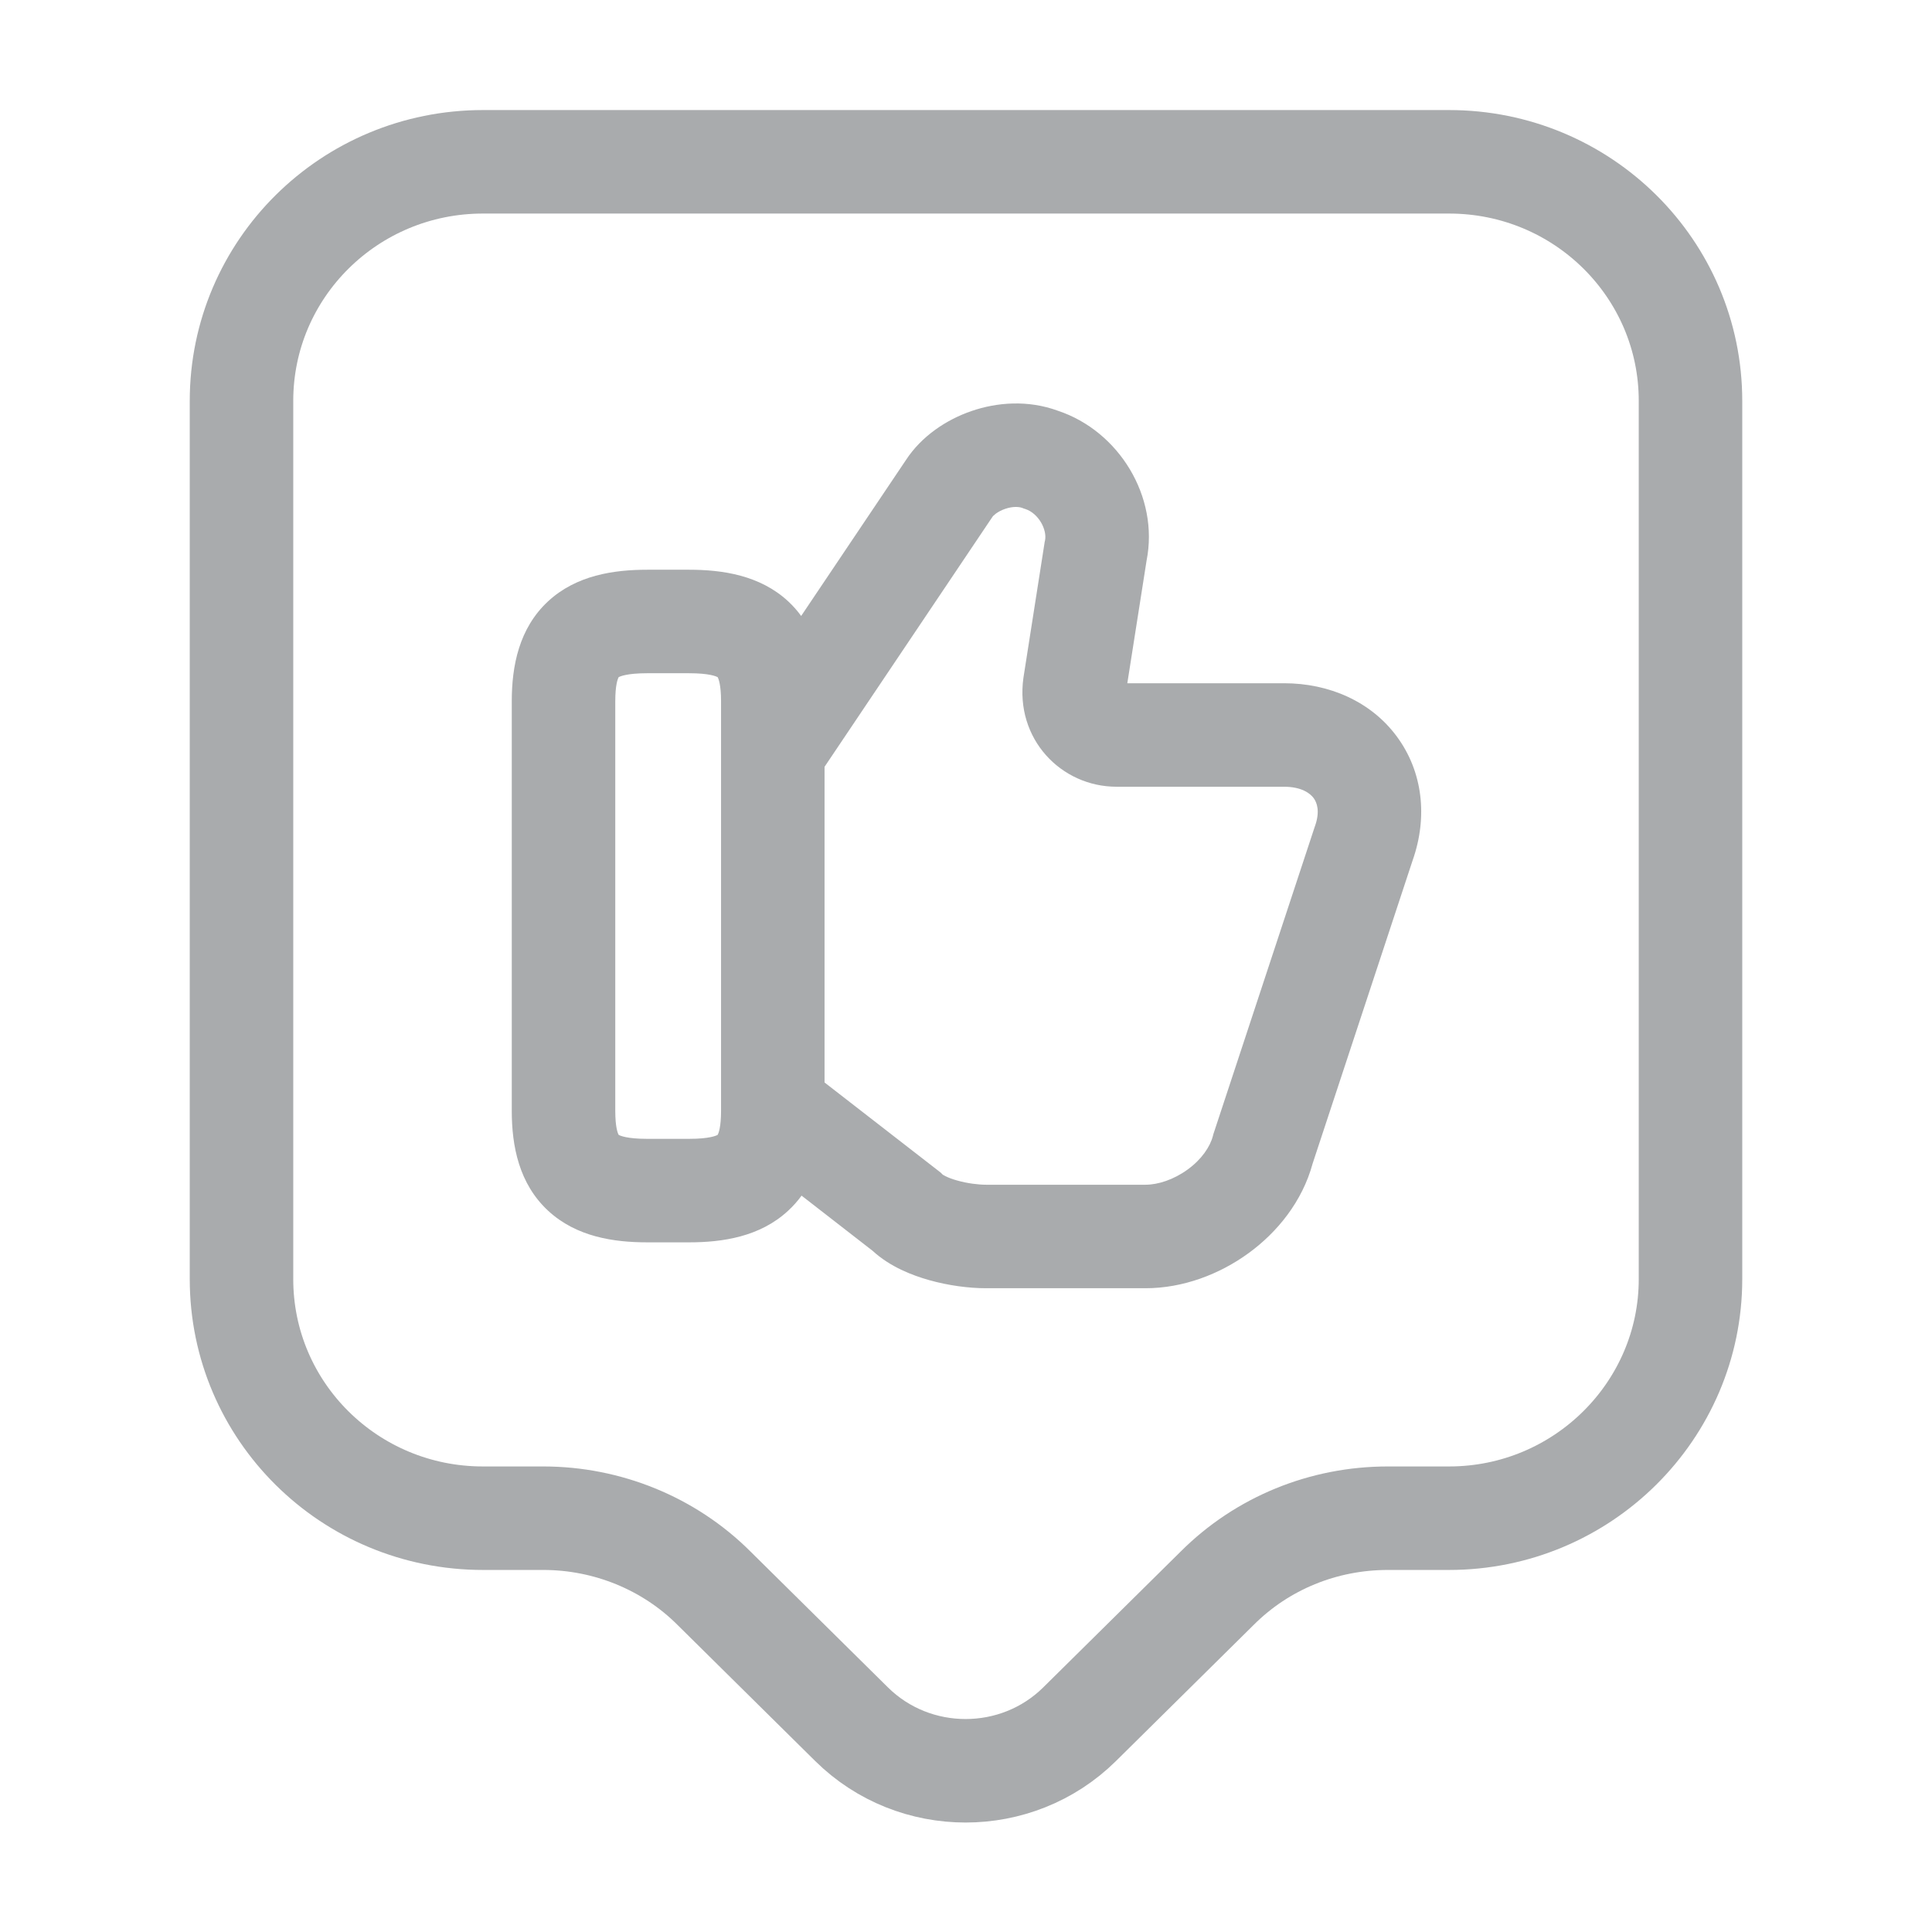
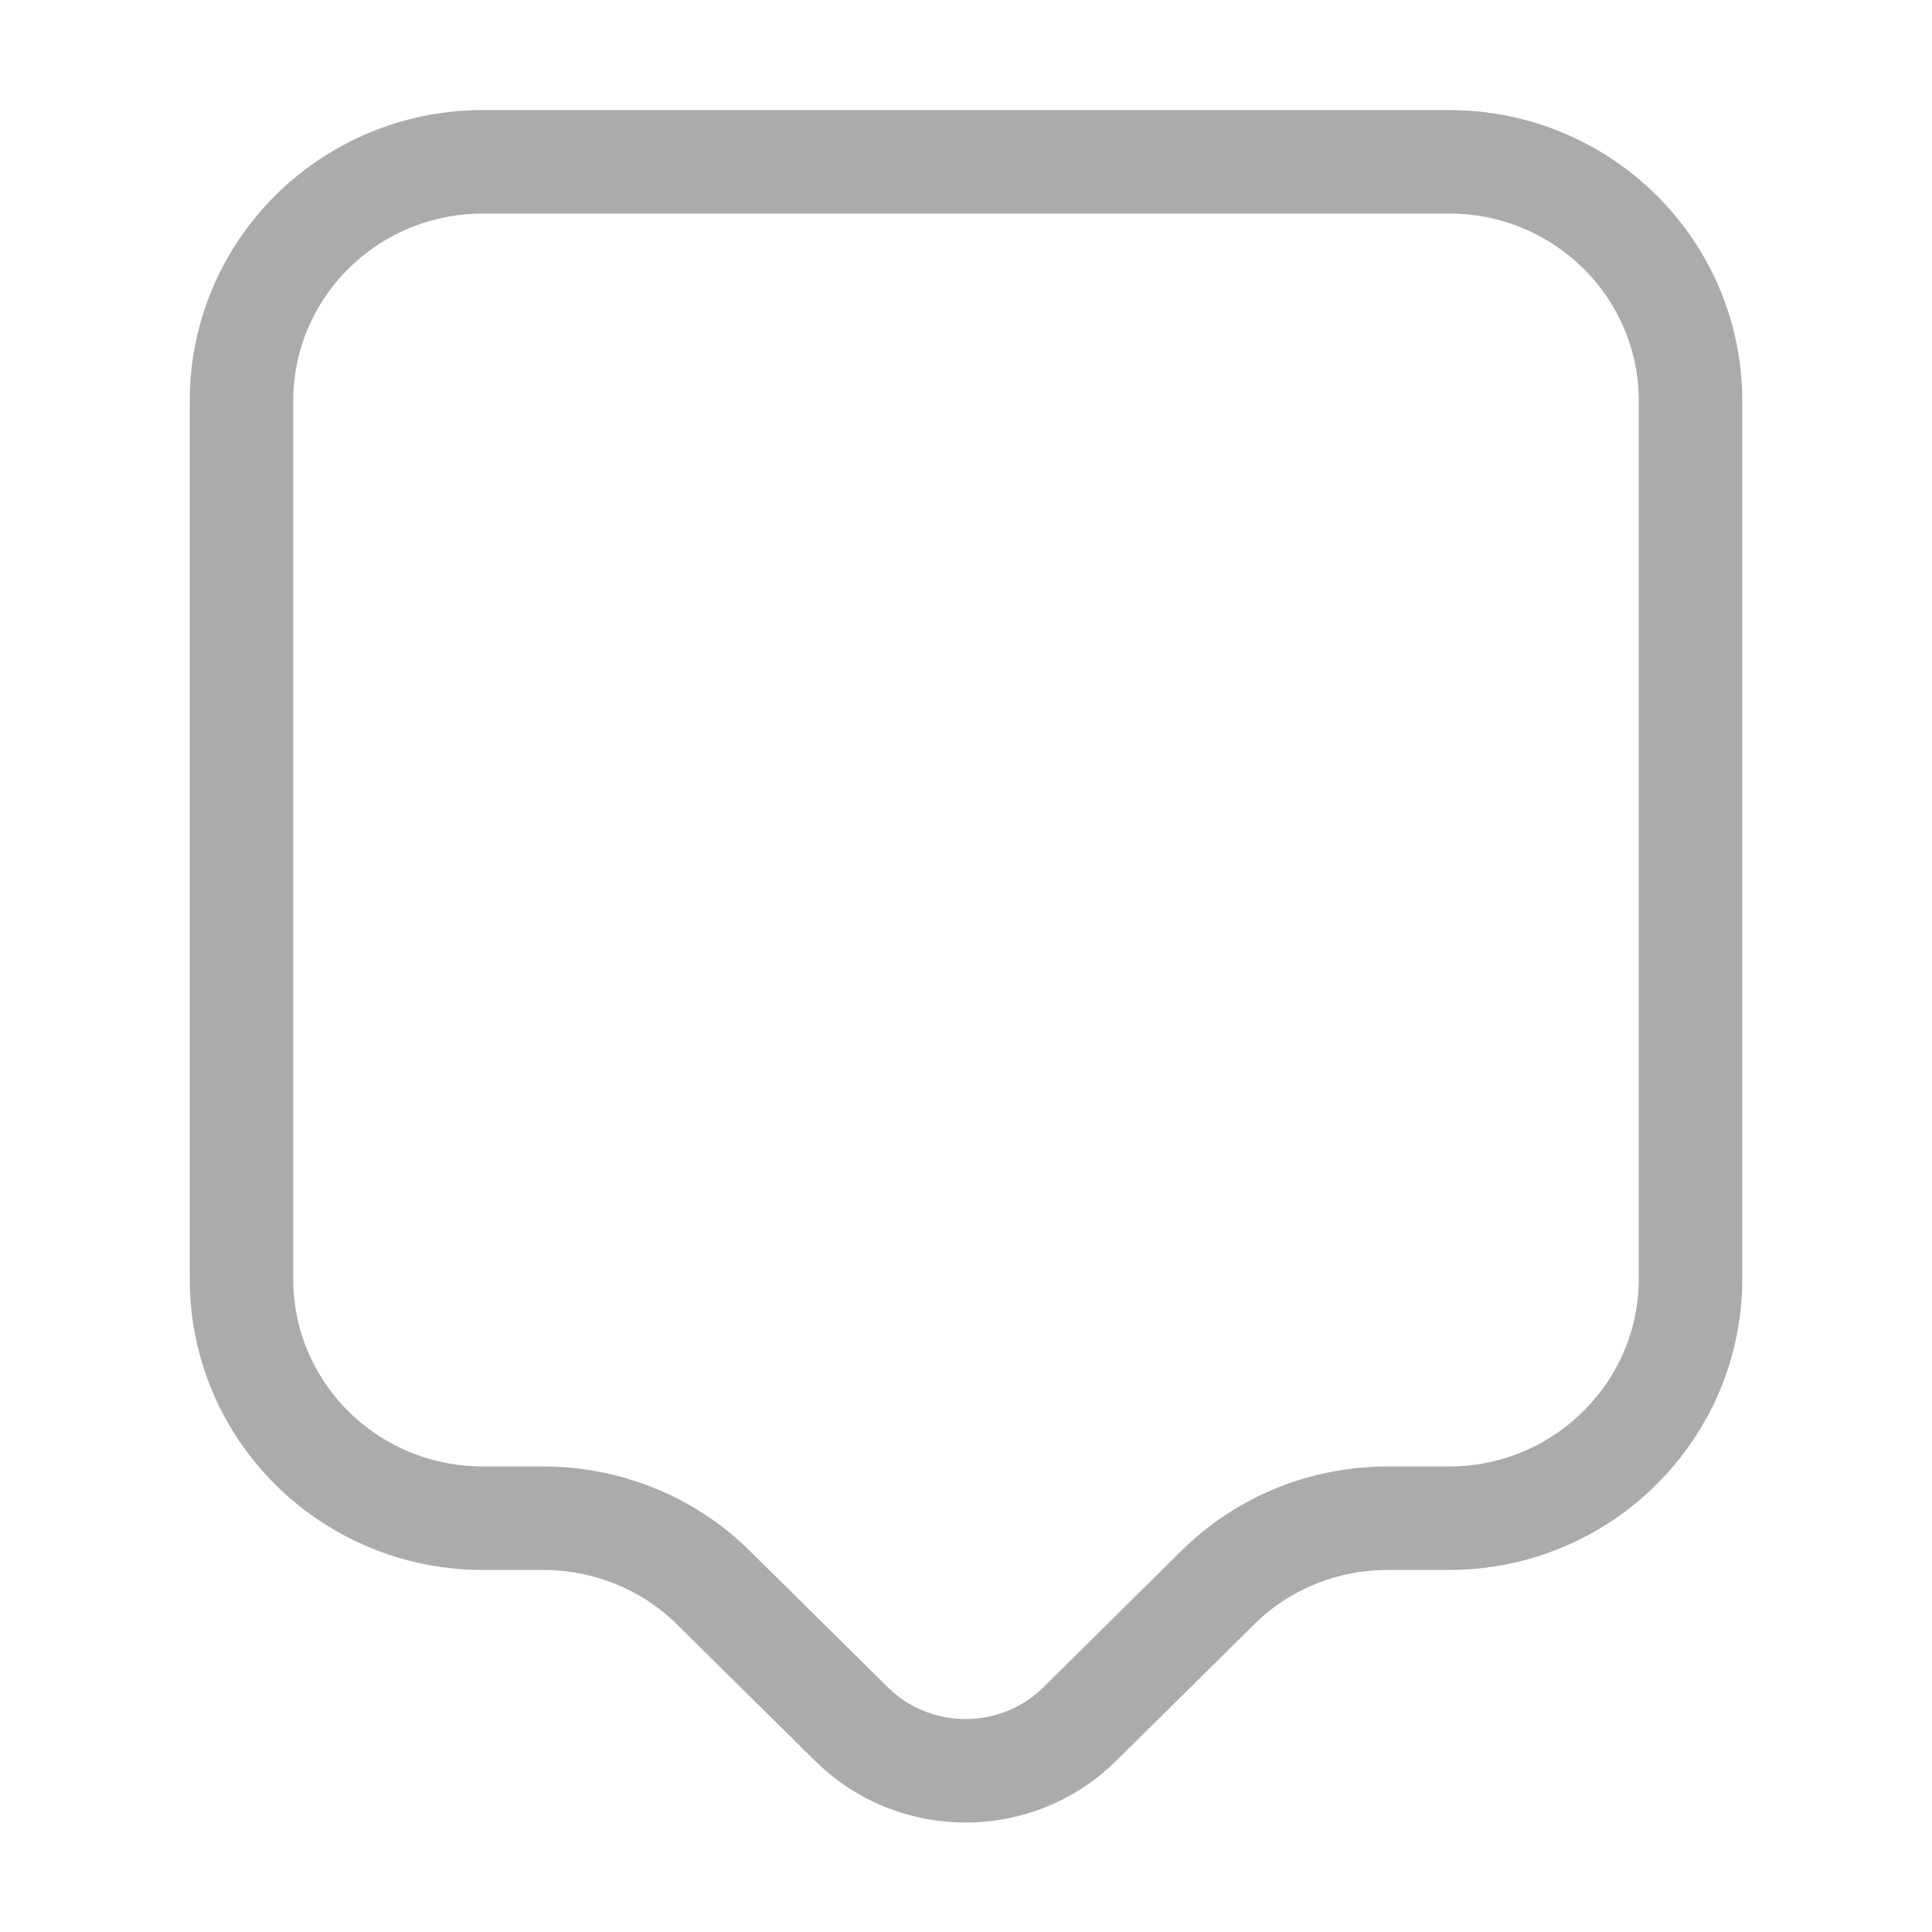
<svg xmlns="http://www.w3.org/2000/svg" width="28" height="28" viewBox="0 0 28 28" fill="none">
-   <path fill-rule="evenodd" clip-rule="evenodd" d="M16.617 8.125C16.801 7.198 16.215 6.246 15.332 5.953C14.896 5.793 14.446 5.831 14.08 5.957C13.718 6.081 13.356 6.32 13.129 6.668L11.611 8.927C11.557 8.852 11.494 8.781 11.422 8.714C11.013 8.336 10.469 8.257 9.987 8.257H9.38C8.897 8.257 8.353 8.336 7.944 8.714C7.521 9.106 7.417 9.653 7.417 10.162V16.1C7.417 16.609 7.521 17.155 7.944 17.547C8.353 17.926 8.897 18.005 9.38 18.005H9.987C10.469 18.005 11.013 17.926 11.422 17.547C11.496 17.479 11.561 17.405 11.617 17.328L12.647 18.128C12.899 18.36 13.222 18.484 13.468 18.553C13.745 18.631 14.041 18.67 14.292 18.67H16.602C17.145 18.67 17.675 18.468 18.096 18.161C18.511 17.859 18.874 17.414 19.024 16.862L20.473 12.469C20.695 11.839 20.62 11.182 20.243 10.673C19.869 10.167 19.264 9.902 18.608 9.902H16.338L16.617 8.125ZM11.95 15.688L13.597 16.966L13.634 16.995L13.662 17.023C13.665 17.025 13.678 17.034 13.703 17.046C13.744 17.067 13.801 17.089 13.873 17.109C14.021 17.151 14.181 17.17 14.292 17.17H16.602C16.782 17.17 17.01 17.097 17.213 16.949C17.415 16.802 17.538 16.62 17.579 16.461L17.585 16.437L17.593 16.413L19.051 11.992L19.054 11.983L19.057 11.975C19.135 11.756 19.085 11.63 19.038 11.566C18.987 11.497 18.862 11.402 18.608 11.402H16.182C15.378 11.402 14.709 10.709 14.832 9.825L14.834 9.812L14.834 9.812L15.137 7.876L15.14 7.855L15.145 7.835C15.178 7.679 15.053 7.439 14.857 7.376L14.837 7.37L14.818 7.362C14.77 7.344 14.68 7.336 14.567 7.375C14.514 7.393 14.469 7.418 14.434 7.443C14.417 7.456 14.405 7.467 14.396 7.475C14.389 7.483 14.386 7.488 14.385 7.488L14.385 7.488L14.378 7.5L14.377 7.5L11.95 11.113V15.688ZM8.917 10.162C8.917 9.926 8.953 9.838 8.966 9.814C8.986 9.803 9.085 9.757 9.38 9.757H9.987C10.282 9.757 10.381 9.803 10.401 9.814C10.414 9.838 10.45 9.926 10.45 10.162V16.1C10.45 16.336 10.414 16.424 10.401 16.447C10.381 16.459 10.282 16.505 9.987 16.505H9.38C9.085 16.505 8.986 16.459 8.966 16.447C8.953 16.424 8.917 16.336 8.917 16.1V10.162ZM8.97 9.808C8.97 9.808 8.97 9.809 8.968 9.811C8.969 9.808 8.97 9.807 8.97 9.808ZM10.396 9.808C10.396 9.807 10.397 9.808 10.399 9.811C10.397 9.809 10.396 9.808 10.396 9.808ZM10.396 16.454C10.396 16.454 10.397 16.453 10.399 16.451C10.397 16.453 10.396 16.454 10.396 16.454ZM8.97 16.454C8.97 16.454 8.969 16.453 8.968 16.451C8.97 16.453 8.97 16.454 8.97 16.454Z" fill="#292D32" fill-opacity="0.4" />
  <path d="M21 22.003H20.113C19.18 22.003 18.293 22.365 17.64 23.018L15.645 24.99C14.735 25.888 13.253 25.888 12.343 24.99L10.348 23.018C9.695 22.365 8.797 22.003 7.875 22.003H7C5.063 22.003 3.5 20.452 3.5 18.538V5.81C3.5 3.897 5.063 2.345 7 2.345H21C22.937 2.345 24.5 3.897 24.5 5.81V18.538C24.5 20.44 22.937 22.003 21 22.003Z" stroke="#292D32" stroke-opacity="0.4" stroke-width="1.5" stroke-miterlimit="10" stroke-linecap="round" stroke-linejoin="round" />
</svg>